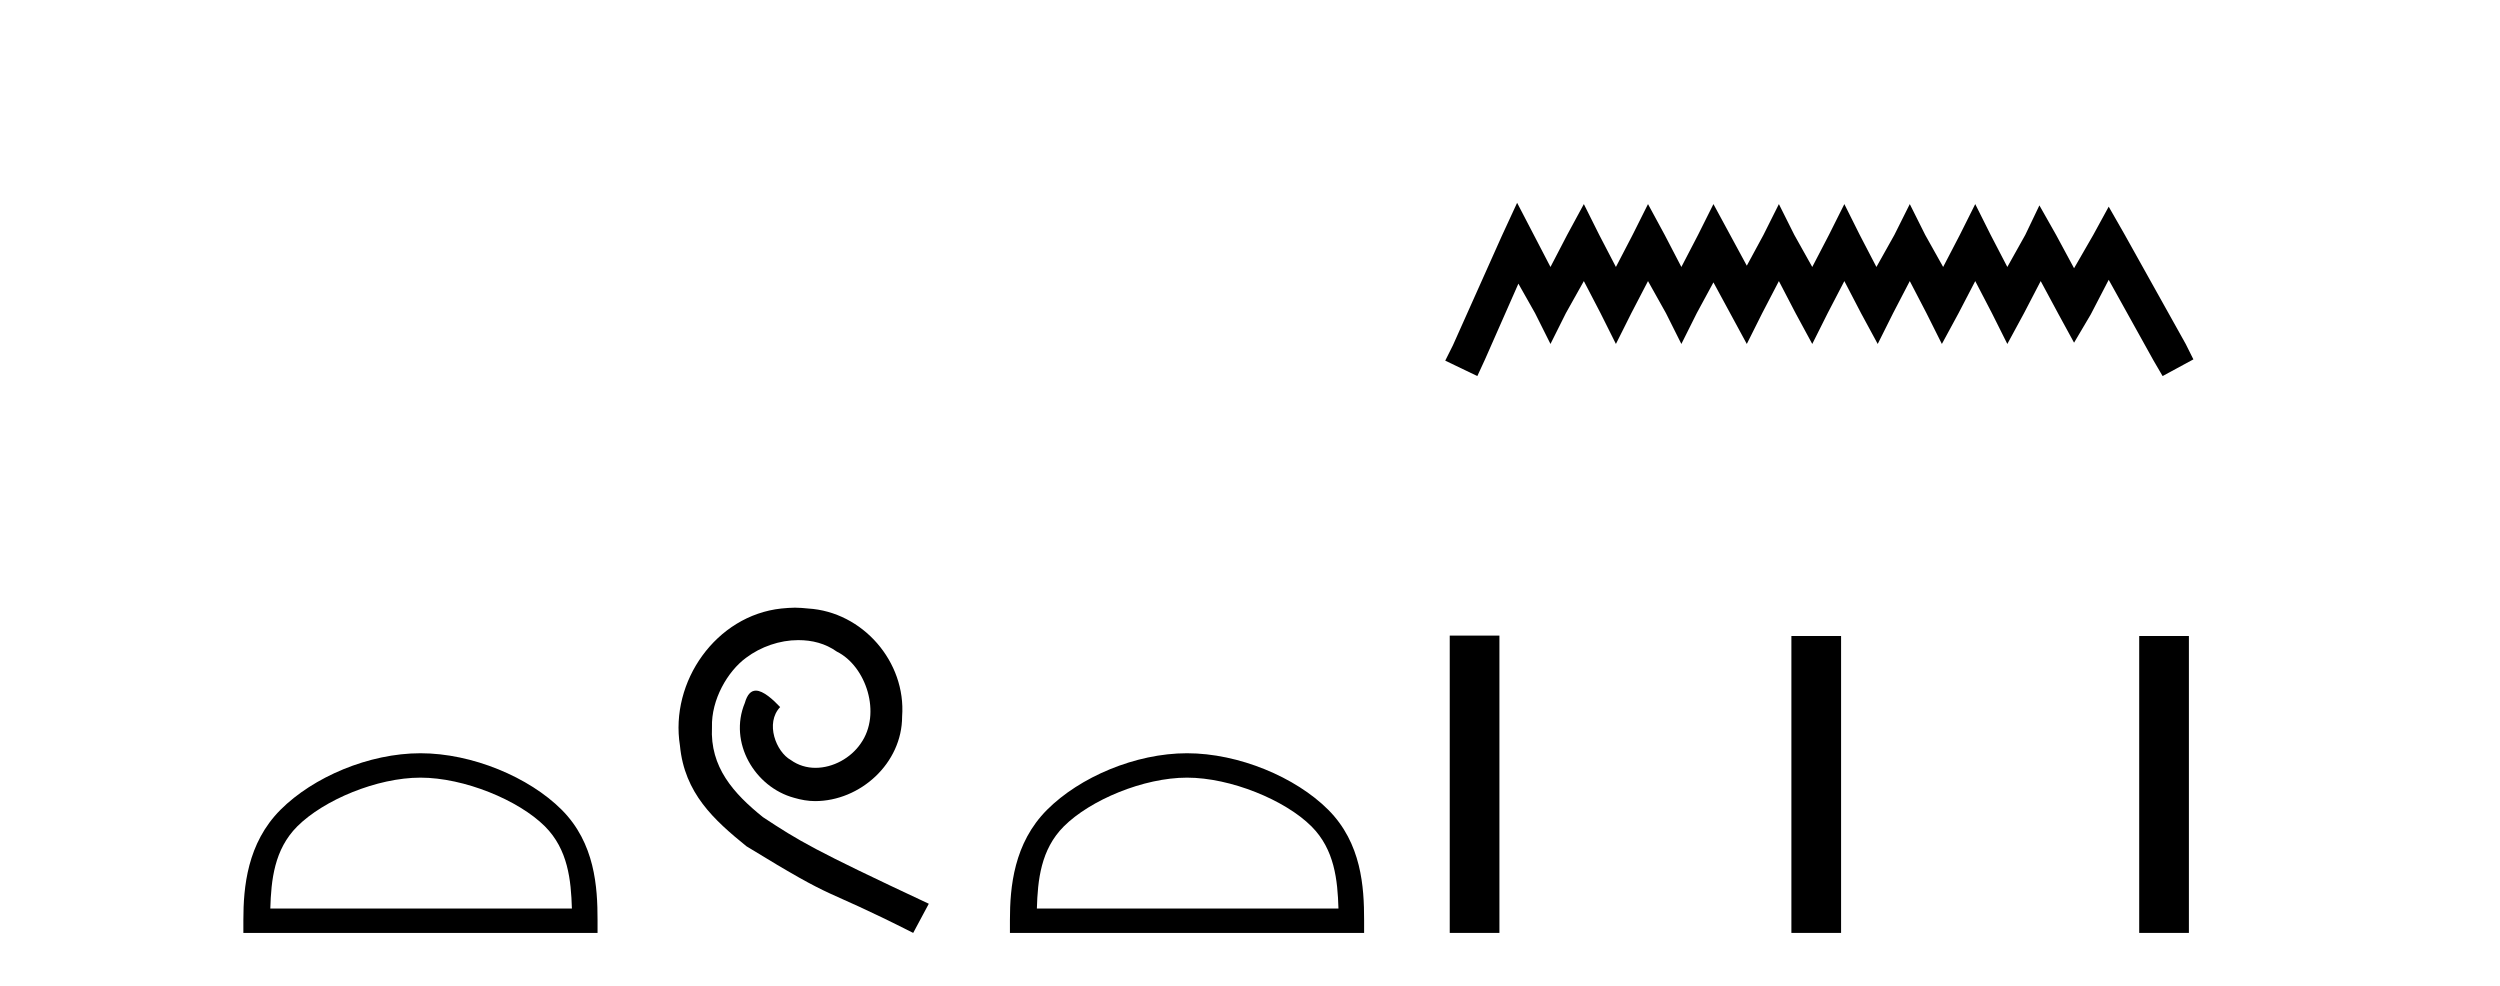
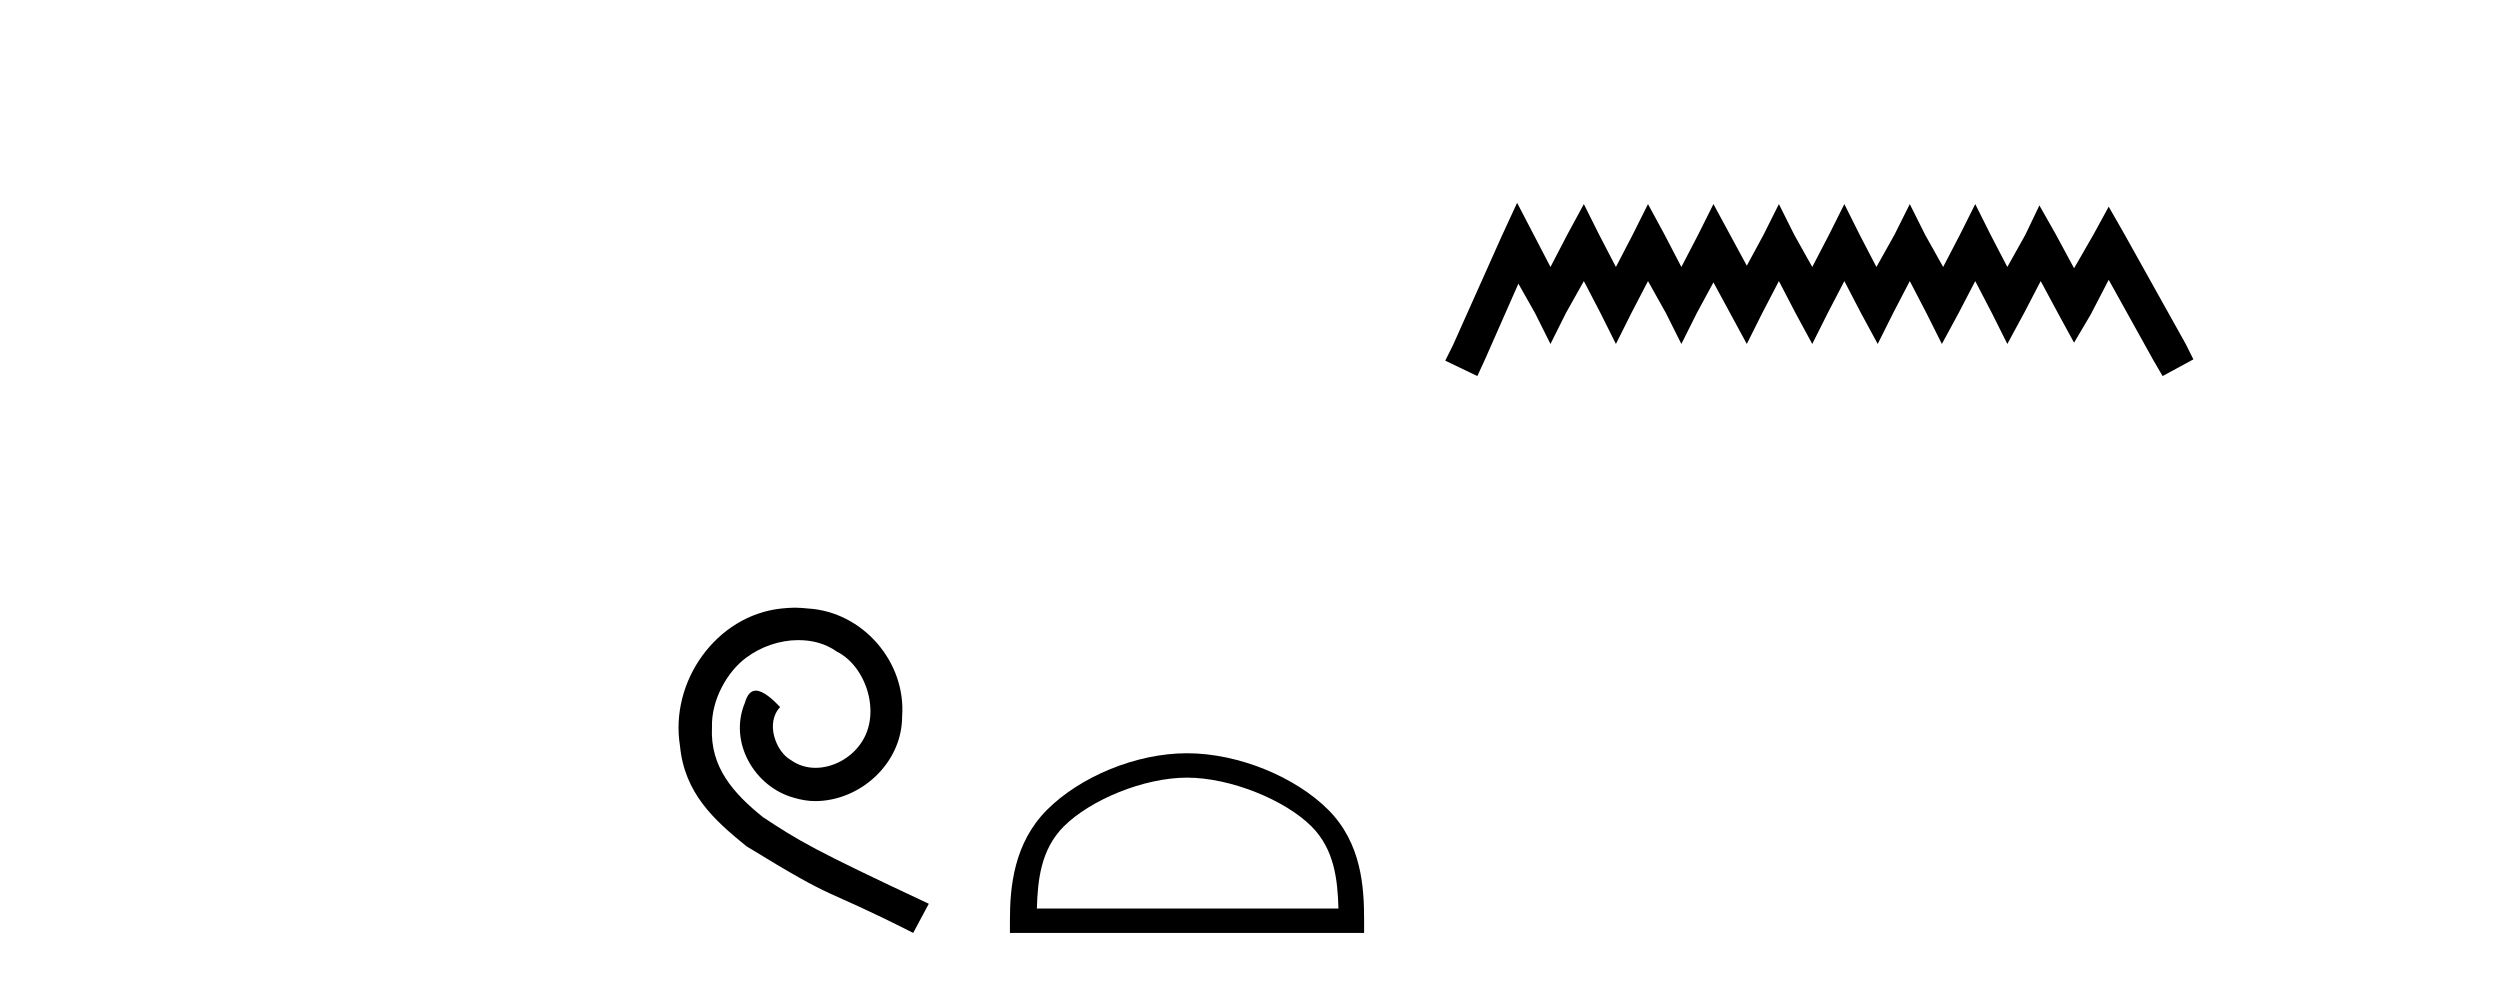
<svg xmlns="http://www.w3.org/2000/svg" width="104.0" height="41.0">
-   <path d="M 17.491 32.35 C 19.304 32.35 21.572 33.281 22.67 34.378 C 23.63 35.339 23.755 36.612 23.791 37.795 L 11.245 37.795 C 11.28 36.612 11.406 35.339 12.366 34.378 C 13.464 33.281 15.679 32.35 17.491 32.35 ZM 17.491 31.335 C 15.341 31.335 13.028 32.329 11.672 33.684 C 10.282 35.075 10.124 36.906 10.124 38.275 L 10.124 38.809 L 24.858 38.809 L 24.858 38.275 C 24.858 36.906 24.754 35.075 23.364 33.684 C 22.008 32.329 19.641 31.335 17.491 31.335 Z" style="fill:#000000;stroke:none" />
  <path d="M 33.069 25.279 C 32.881 25.279 32.693 25.297 32.505 25.314 C 29.789 25.604 27.859 28.354 28.286 31.019 C 28.474 33.001 29.704 34.111 31.053 35.205 C 35.068 37.665 33.94 36.759 37.989 38.809 L 38.638 37.596 C 33.821 35.341 33.24 34.983 31.737 33.992 C 30.507 33.001 29.533 31.908 29.618 30.251 C 29.584 29.106 30.268 27.927 31.036 27.364 C 31.651 26.902 32.437 26.629 33.206 26.629 C 33.787 26.629 34.333 26.766 34.812 27.107 C 36.025 27.705 36.691 29.687 35.803 30.934 C 35.393 31.532 34.658 31.942 33.923 31.942 C 33.565 31.942 33.206 31.839 32.898 31.617 C 32.283 31.276 31.822 30.08 32.454 29.414 C 32.164 29.106 31.754 28.73 31.446 28.73 C 31.241 28.73 31.088 28.884 30.985 29.243 C 30.302 30.883 31.395 32.745 33.035 33.189 C 33.325 33.274 33.616 33.326 33.906 33.326 C 35.785 33.326 37.528 31.754 37.528 29.807 C 37.699 27.534 35.888 25.45 33.616 25.314 C 33.445 25.297 33.257 25.279 33.069 25.279 Z" style="fill:#000000;stroke:none" />
  <path d="M 49.38 32.35 C 51.192 32.35 53.461 33.281 54.558 34.378 C 55.519 35.339 55.644 36.612 55.68 37.795 L 43.134 37.795 C 43.169 36.612 43.295 35.339 44.255 34.378 C 45.353 33.281 47.568 32.35 49.38 32.35 ZM 49.38 31.335 C 47.23 31.335 44.917 32.329 43.561 33.684 C 42.171 35.075 42.013 36.906 42.013 38.275 L 42.013 38.809 L 56.747 38.809 L 56.747 38.275 C 56.747 36.906 56.643 35.075 55.252 33.684 C 53.897 32.329 51.53 31.335 49.38 31.335 Z" style="fill:#000000;stroke:none" />
  <path d="M 63.112 8.437 L 62.471 9.825 L 60.442 14.363 L 60.122 15.003 L 61.457 15.644 L 61.777 14.95 L 63.165 11.8 L 63.859 13.028 L 64.5 14.309 L 65.14 13.028 L 65.888 11.693 L 66.582 13.028 L 67.222 14.309 L 67.863 13.028 L 68.557 11.693 L 69.304 13.028 L 69.945 14.309 L 70.585 13.028 L 71.279 11.747 L 71.973 13.028 L 72.667 14.309 L 73.308 13.028 L 74.002 11.693 L 74.696 13.028 L 75.39 14.309 L 76.031 13.028 L 76.725 11.693 L 77.419 13.028 L 78.113 14.309 L 78.753 13.028 L 79.447 11.693 L 80.141 13.028 L 80.782 14.309 L 81.476 13.028 L 82.17 11.693 L 82.864 13.028 L 83.505 14.309 L 84.199 13.028 L 84.893 11.693 L 85.64 13.081 L 86.281 14.256 L 86.975 13.081 L 87.722 11.64 L 89.59 15.003 L 89.964 15.644 L 91.245 14.95 L 90.925 14.309 L 88.363 9.718 L 87.722 8.597 L 87.081 9.771 L 86.281 11.159 L 85.533 9.771 L 84.839 8.544 L 84.252 9.771 L 83.505 11.106 L 82.811 9.771 L 82.17 8.49 L 81.529 9.771 L 80.835 11.106 L 80.088 9.771 L 79.447 8.49 L 78.807 9.771 L 78.059 11.106 L 77.365 9.771 L 76.725 8.49 L 76.084 9.771 L 75.39 11.106 L 74.643 9.771 L 74.002 8.49 L 73.361 9.771 L 72.667 11.053 L 71.973 9.771 L 71.279 8.49 L 70.639 9.771 L 69.945 11.106 L 69.251 9.771 L 68.557 8.49 L 67.916 9.771 L 67.222 11.106 L 66.528 9.771 L 65.888 8.49 L 65.194 9.771 L 64.5 11.106 L 63.806 9.771 L 63.112 8.437 Z" style="fill:#000000;stroke:none" />
-   <path d="M 60.309 26.441 L 60.309 38.809 L 62.376 38.809 L 62.376 26.441 ZM 74.522 26.458 L 74.522 38.809 L 76.589 38.809 L 76.589 26.458 ZM 88.991 26.458 L 88.991 38.809 L 91.058 38.809 L 91.058 26.458 Z" style="fill:#000000;stroke:none" />
</svg>